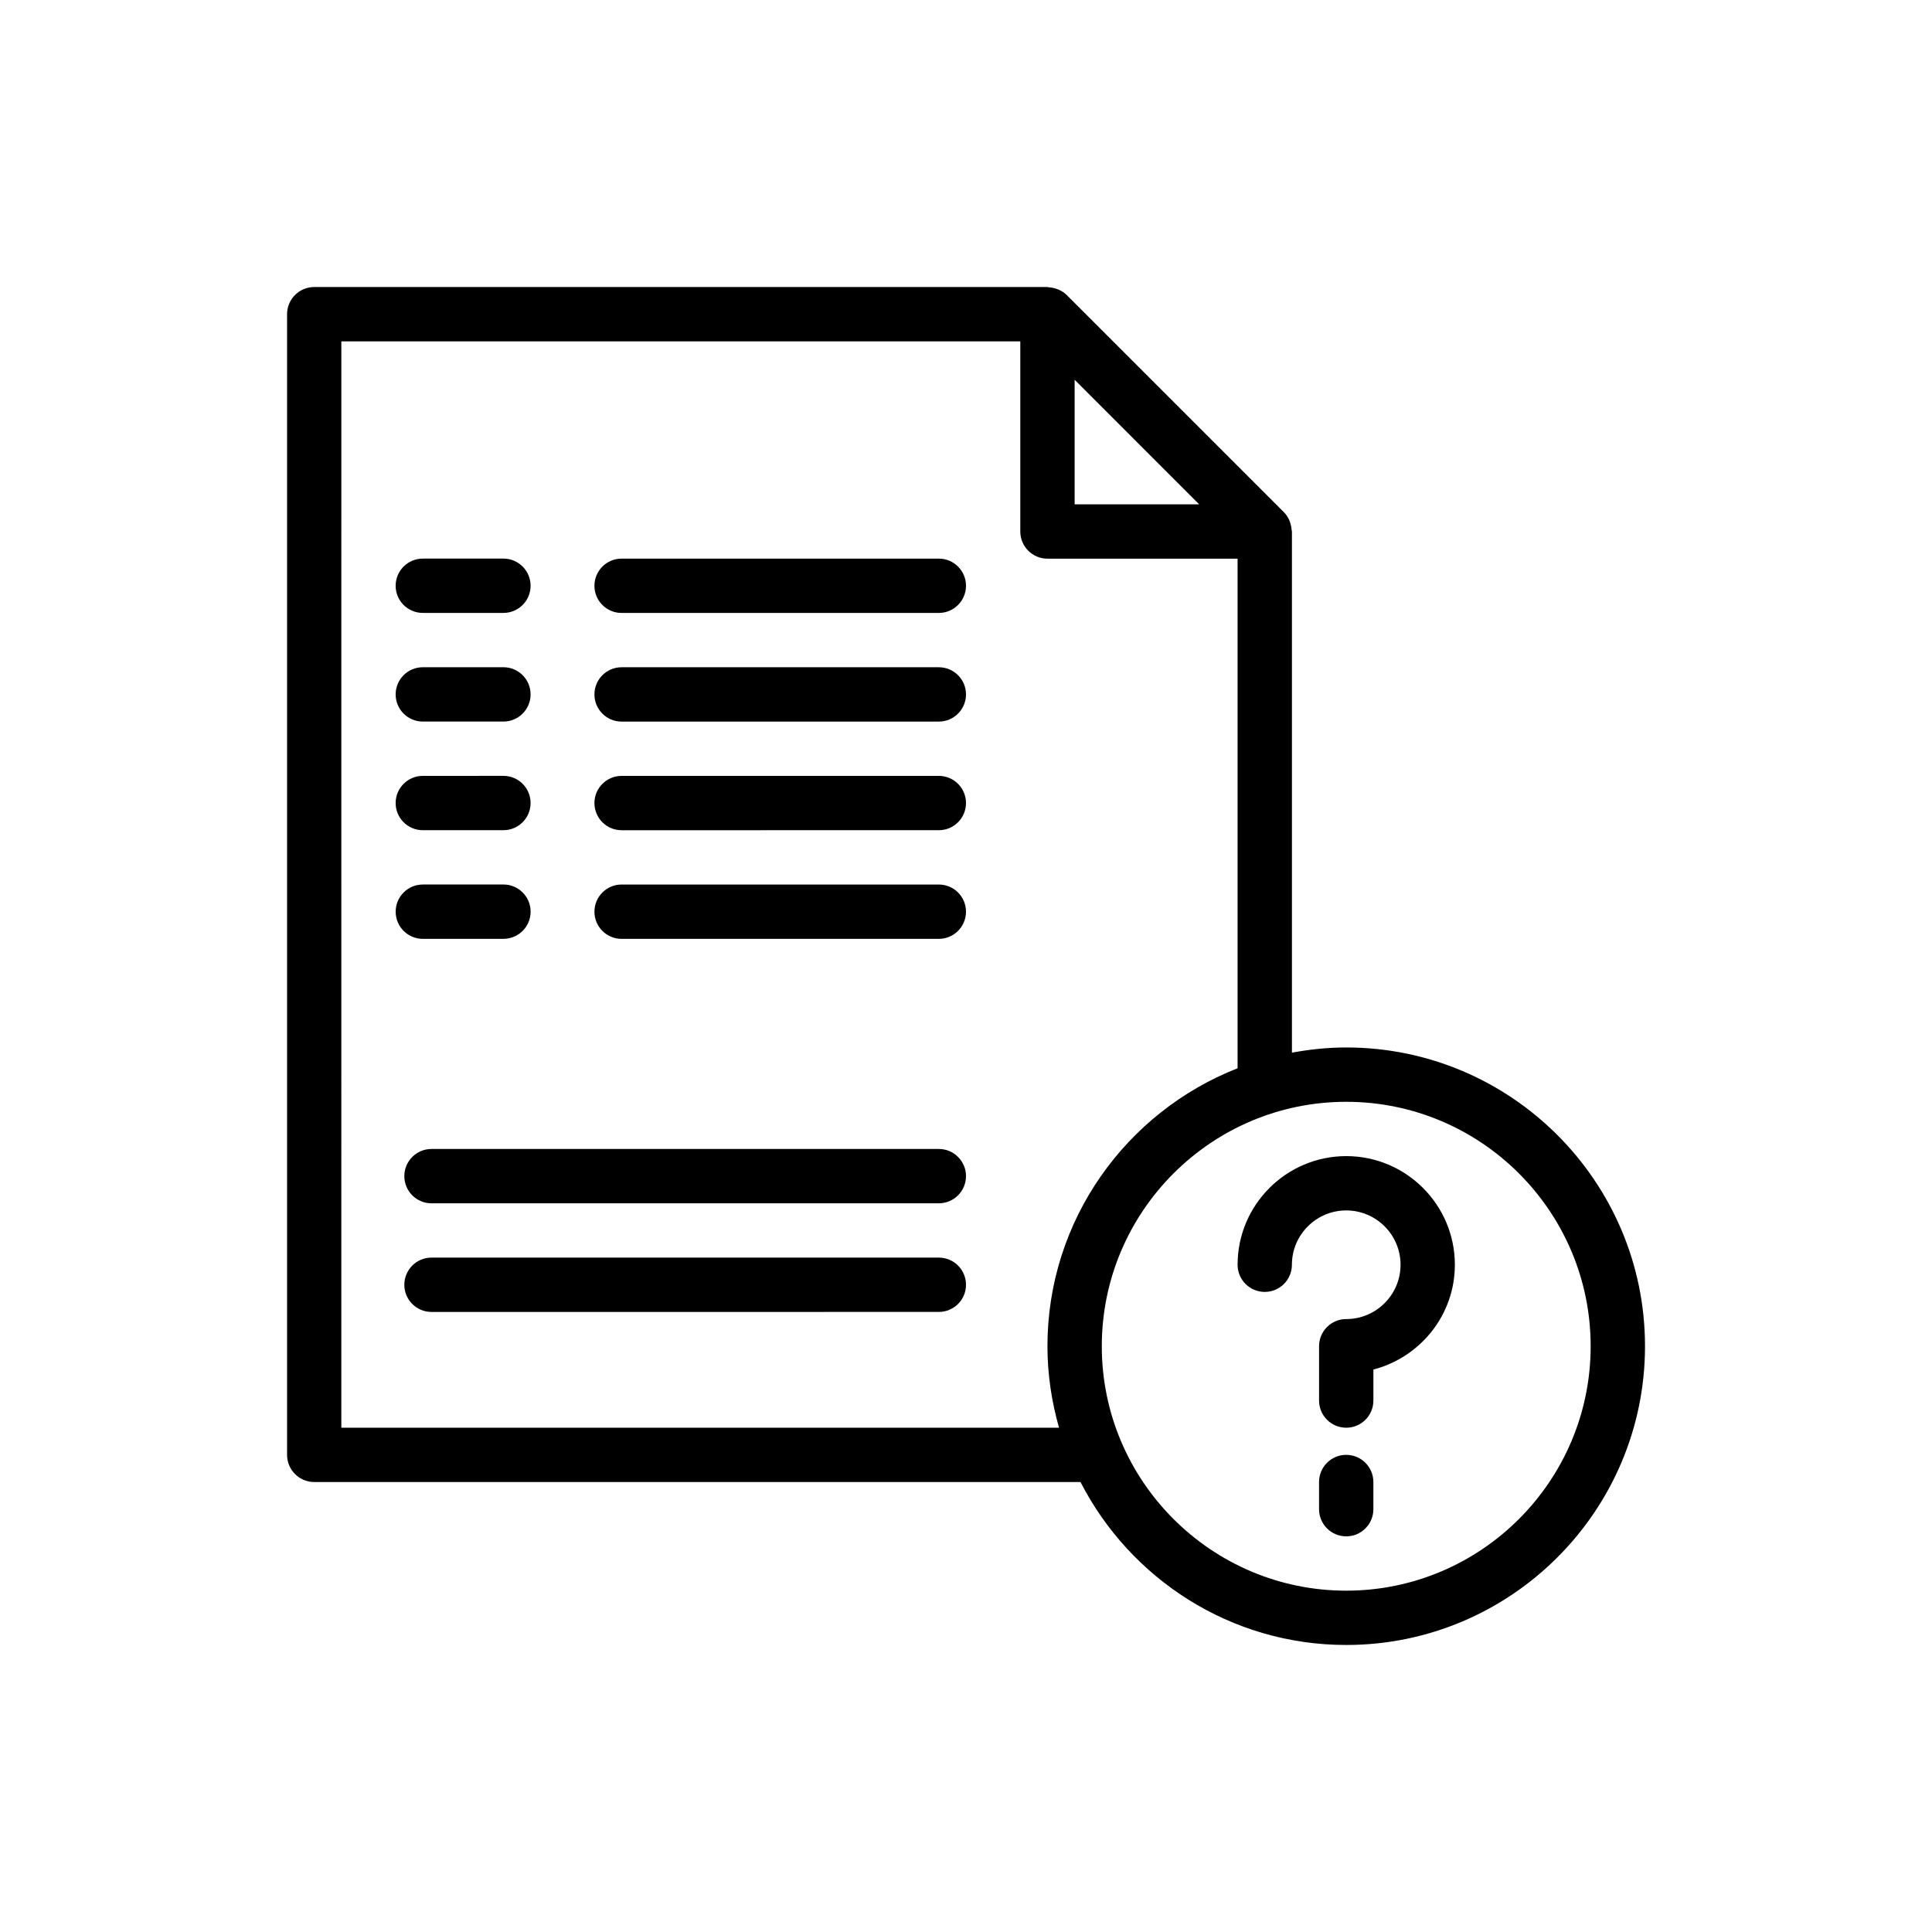
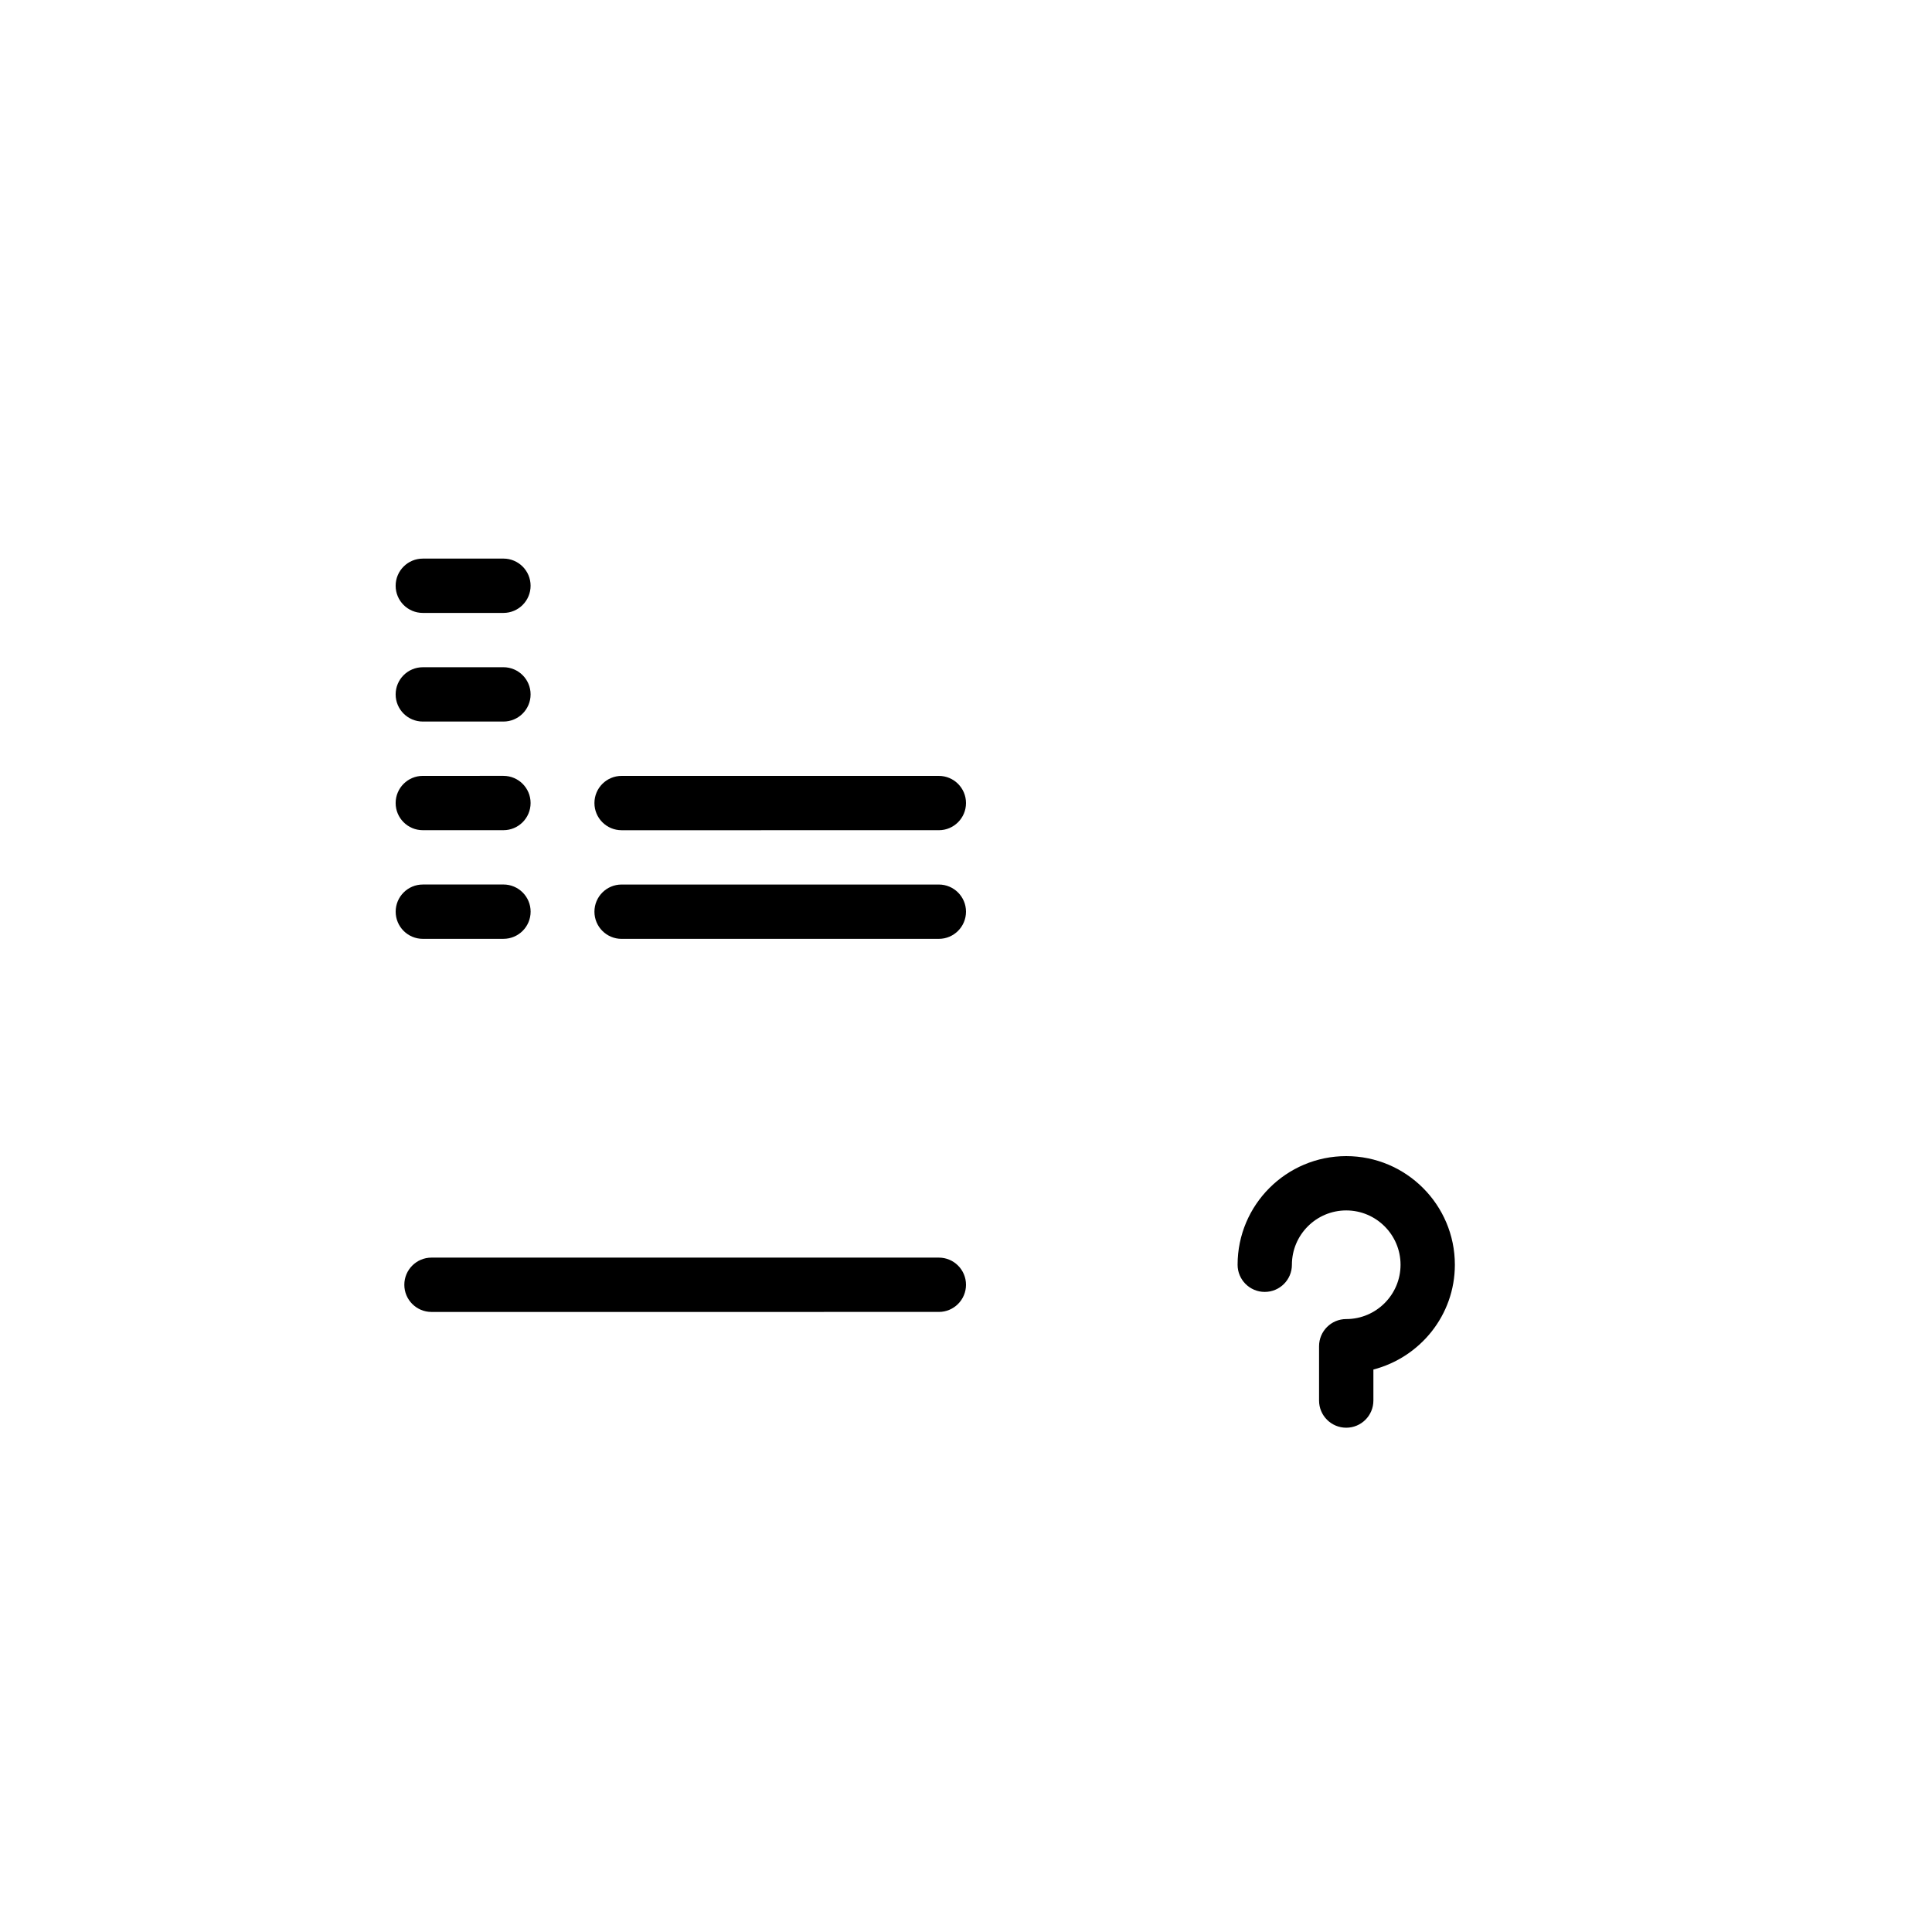
<svg xmlns="http://www.w3.org/2000/svg" fill="#000000" width="800px" height="800px" version="1.1" viewBox="144 144 512 512">
  <g>
    <path d="m256.05 306.43h21.363c3.977 0 7.199-3.223 7.199-7.199s-3.223-7.199-7.199-7.199l-21.363 0.004c-3.977 0-7.199 3.223-7.199 7.199 0 3.973 3.223 7.195 7.199 7.195z" />
    <path d="m256.05 335.22h21.363c3.977 0 7.199-3.223 7.199-7.199 0-3.977-3.223-7.199-7.199-7.199l-21.363 0.004c-3.977 0-7.199 3.223-7.199 7.199 0 3.973 3.223 7.195 7.199 7.195z" />
    <path d="m479.17 486.37c3.977 0 7.199-3.223 7.199-7.199 0-7.938 6.457-14.395 14.395-14.395s14.395 6.457 14.395 14.395-6.457 14.395-14.395 14.395c-3.977 0-7.199 3.223-7.199 7.199v14.395c0 3.977 3.223 7.199 7.199 7.199 3.977 0 7.199-3.223 7.199-7.199v-8.219c12.379-3.223 21.59-14.395 21.59-27.77 0-15.875-12.914-28.789-28.789-28.789s-28.789 12.914-28.789 28.789c0 3.977 3.223 7.199 7.195 7.199z" />
-     <path d="m500.76 529.55c-3.977 0-7.199 3.223-7.199 7.199v7.199c0 3.977 3.223 7.199 7.199 7.199 3.977 0 7.199-3.223 7.199-7.199v-7.199c-0.004-3.977-3.227-7.199-7.199-7.199z" />
-     <path d="m227.27 536.75h203.07c13.129 25.598 39.738 43.184 70.43 43.184 43.656 0 79.172-35.516 79.172-79.172s-35.516-79.172-79.172-79.172c-4.922 0-9.719 0.512-14.395 1.375v-138.12c0-0.156-0.078-0.289-0.09-0.445-0.039-0.652-0.168-1.281-0.383-1.902-0.082-0.23-0.137-0.457-0.242-0.676-0.348-0.746-0.785-1.453-1.387-2.055l-57.598-57.598c-0.605-0.602-1.312-1.039-2.059-1.387-0.215-0.102-0.438-0.156-0.664-0.238-0.625-0.219-1.262-0.348-1.922-0.387-0.152-0.012-0.281-0.09-0.434-0.09h-194.32c-3.977 0-7.199 3.223-7.199 7.199v302.29c0 3.973 3.223 7.195 7.199 7.195zm338.27-35.984c0 35.715-29.059 64.777-64.777 64.777-35.715 0-64.777-29.059-64.777-64.777 0-35.715 29.059-64.777 64.777-64.777s64.777 29.059 64.777 64.777zm-136.75-256.12 33.004 33.008h-33.004zm-194.33-10.176h179.93v50.383c0 3.977 3.223 7.199 7.199 7.199h50.383v135.05c-29.449 11.543-50.387 40.176-50.387 73.668 0 7.492 1.117 14.719 3.07 21.594l-190.2-0.004z" />
-     <path d="m392.8 292.04h-84.07c-3.977 0-7.199 3.223-7.199 7.199 0 3.977 3.223 7.199 7.199 7.199l84.07-0.004c3.977 0 7.199-3.223 7.199-7.199 0-3.973-3.223-7.195-7.199-7.195z" />
-     <path d="m392.8 320.83h-84.07c-3.977 0-7.199 3.223-7.199 7.199 0 3.977 3.223 7.199 7.199 7.199l84.07-0.004c3.977 0 7.199-3.223 7.199-7.199 0-3.973-3.223-7.195-7.199-7.195z" />
    <path d="m392.8 349.62h-84.07c-3.977 0-7.199 3.223-7.199 7.199 0 3.977 3.223 7.199 7.199 7.199l84.07-0.004c3.977 0 7.199-3.223 7.199-7.199 0-3.973-3.223-7.195-7.199-7.195z" />
    <path d="m392.8 378.41h-84.07c-3.977 0-7.199 3.223-7.199 7.199 0 3.977 3.223 7.199 7.199 7.199l84.07-0.004c3.977 0 7.199-3.223 7.199-7.199 0-3.973-3.223-7.195-7.199-7.195z" />
-     <path d="m392.8 448.49h-134.45c-3.977 0-7.199 3.223-7.199 7.199s3.223 7.199 7.199 7.199l134.45-0.004c3.977 0 7.199-3.223 7.199-7.199 0-3.973-3.223-7.195-7.199-7.195z" />
    <path d="m392.8 477.28h-134.45c-3.977 0-7.199 3.223-7.199 7.199 0 3.977 3.223 7.199 7.199 7.199l134.45-0.004c3.977 0 7.199-3.223 7.199-7.199 0-3.973-3.223-7.195-7.199-7.195z" />
    <path d="m256.05 364.01h21.363c3.977 0 7.199-3.223 7.199-7.199s-3.223-7.199-7.199-7.199l-21.363 0.004c-3.977 0-7.199 3.223-7.199 7.199 0 3.973 3.223 7.195 7.199 7.195z" />
    <path d="m277.42 392.8c3.977 0 7.199-3.223 7.199-7.199 0-3.977-3.223-7.199-7.199-7.199l-21.363 0.004c-3.977 0-7.199 3.223-7.199 7.199 0 3.977 3.223 7.199 7.199 7.199z" />
  </g>
</svg>